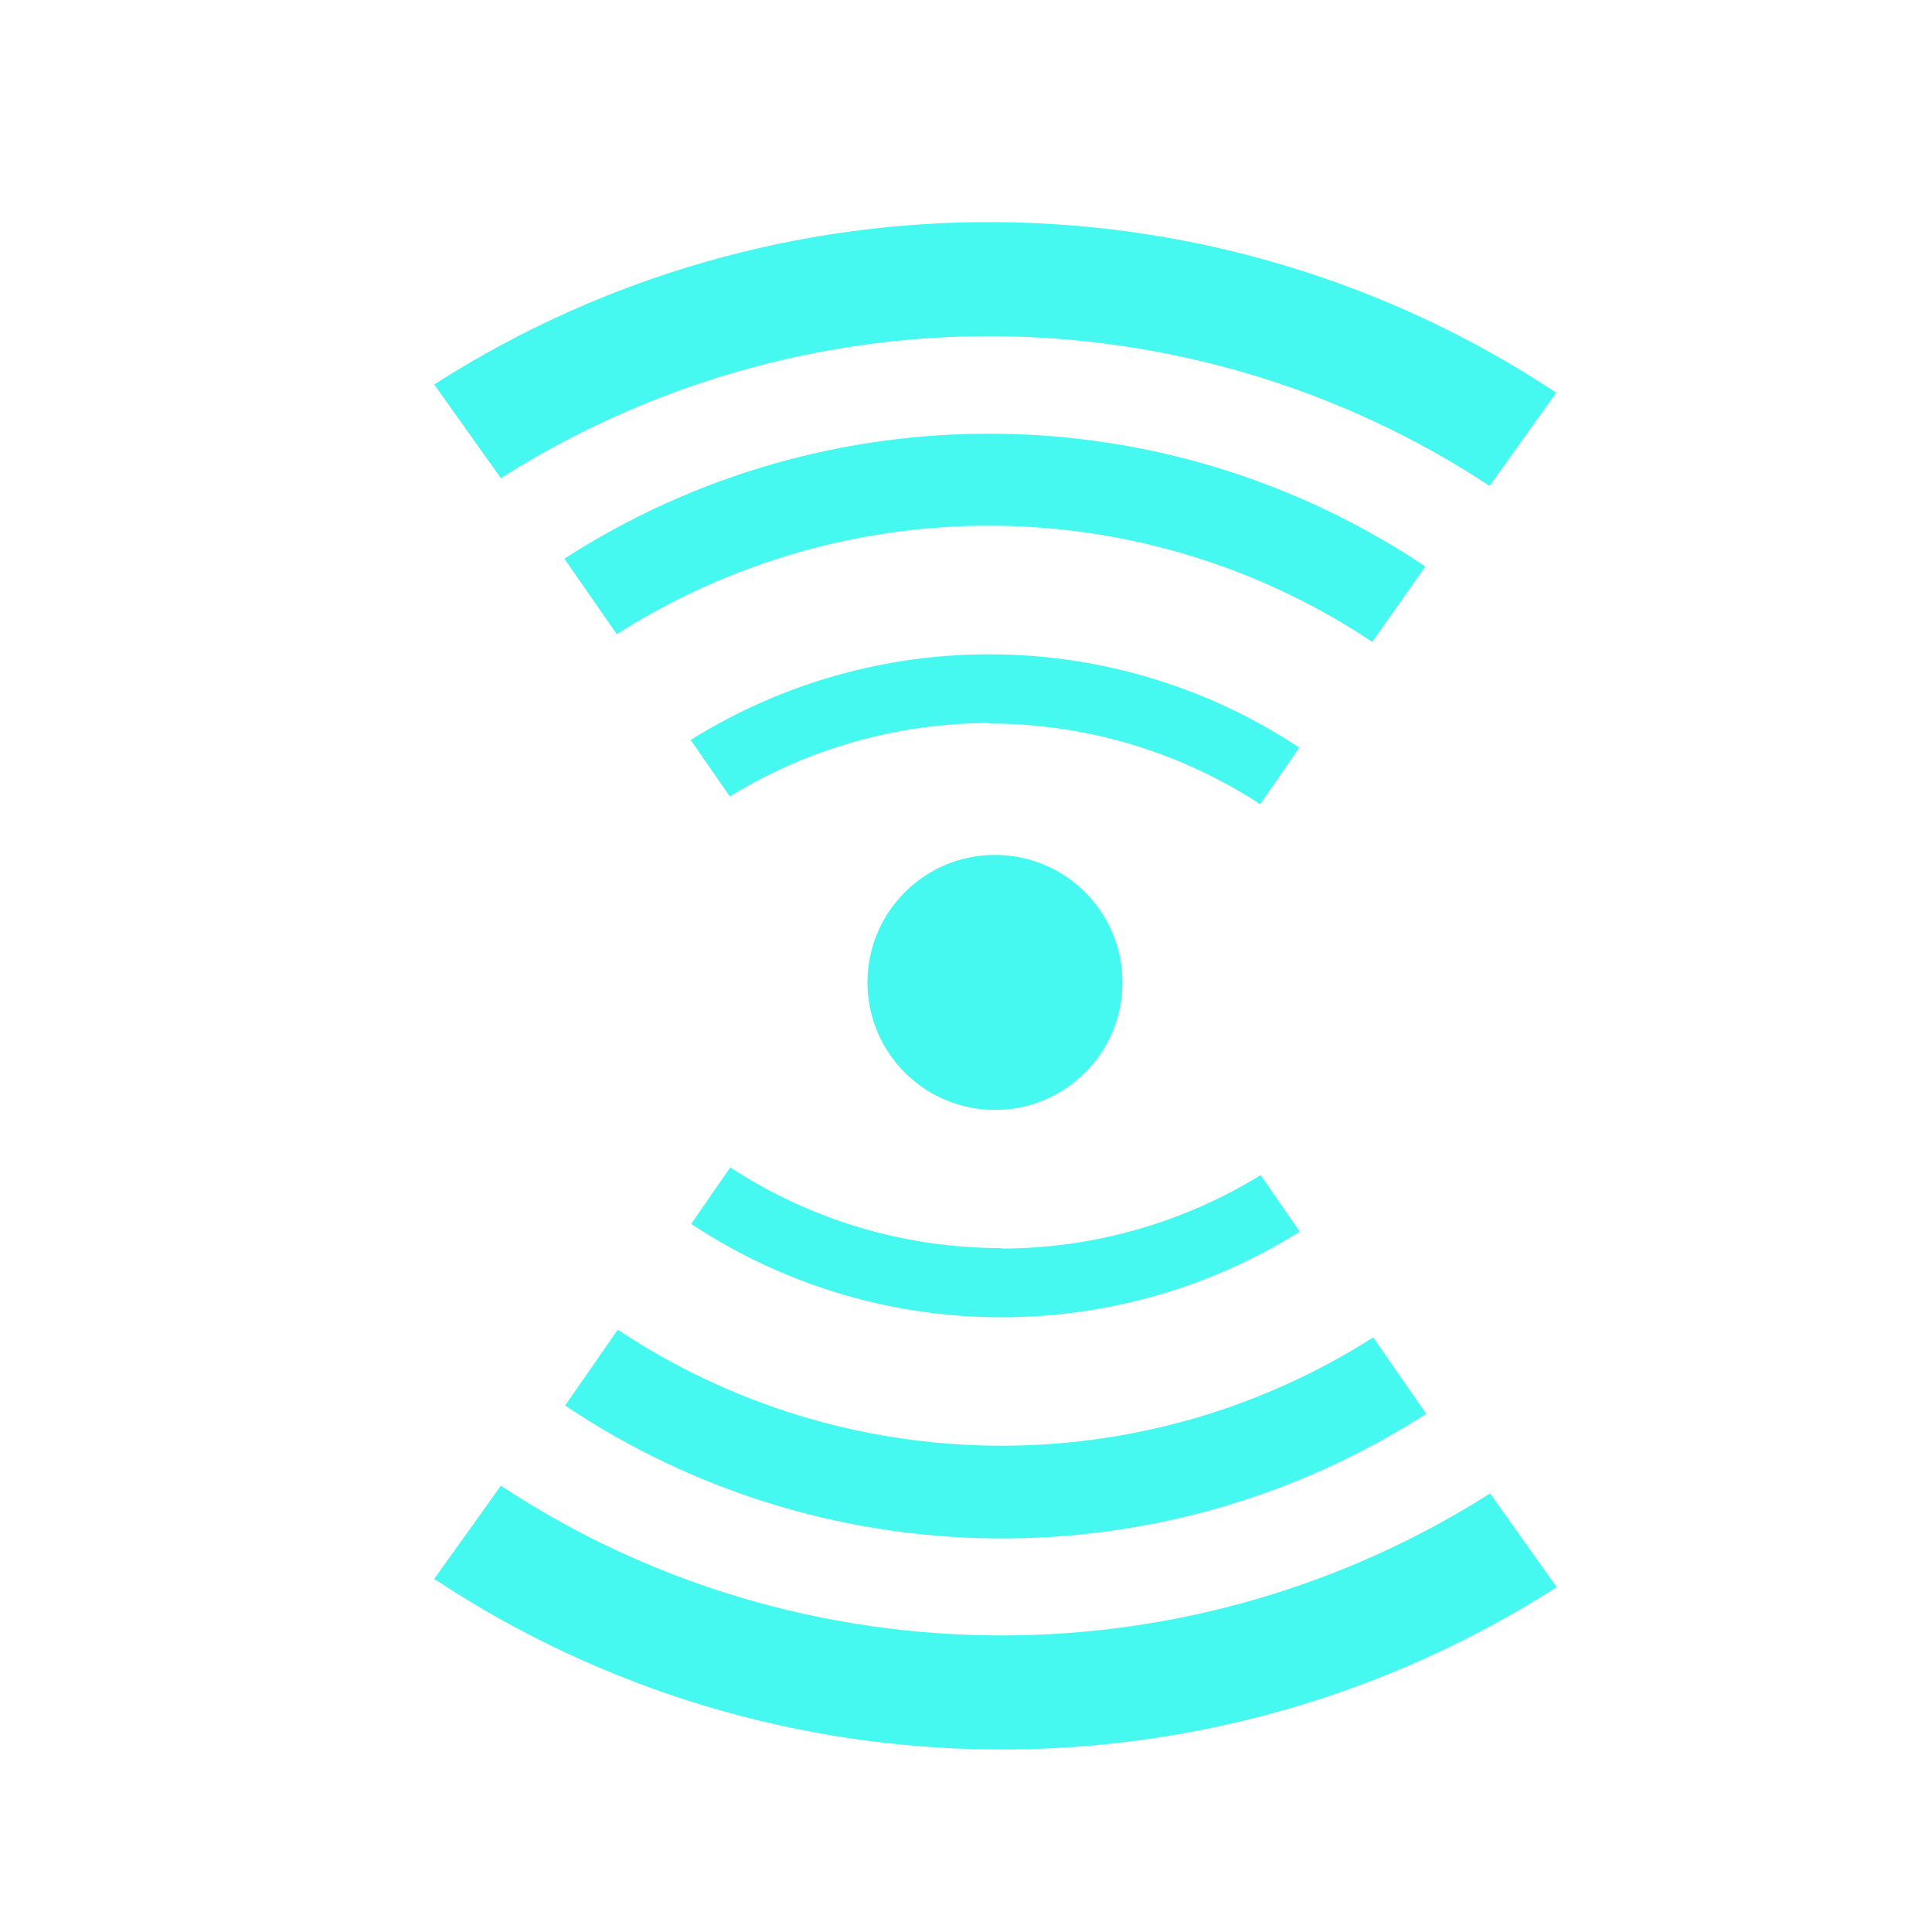
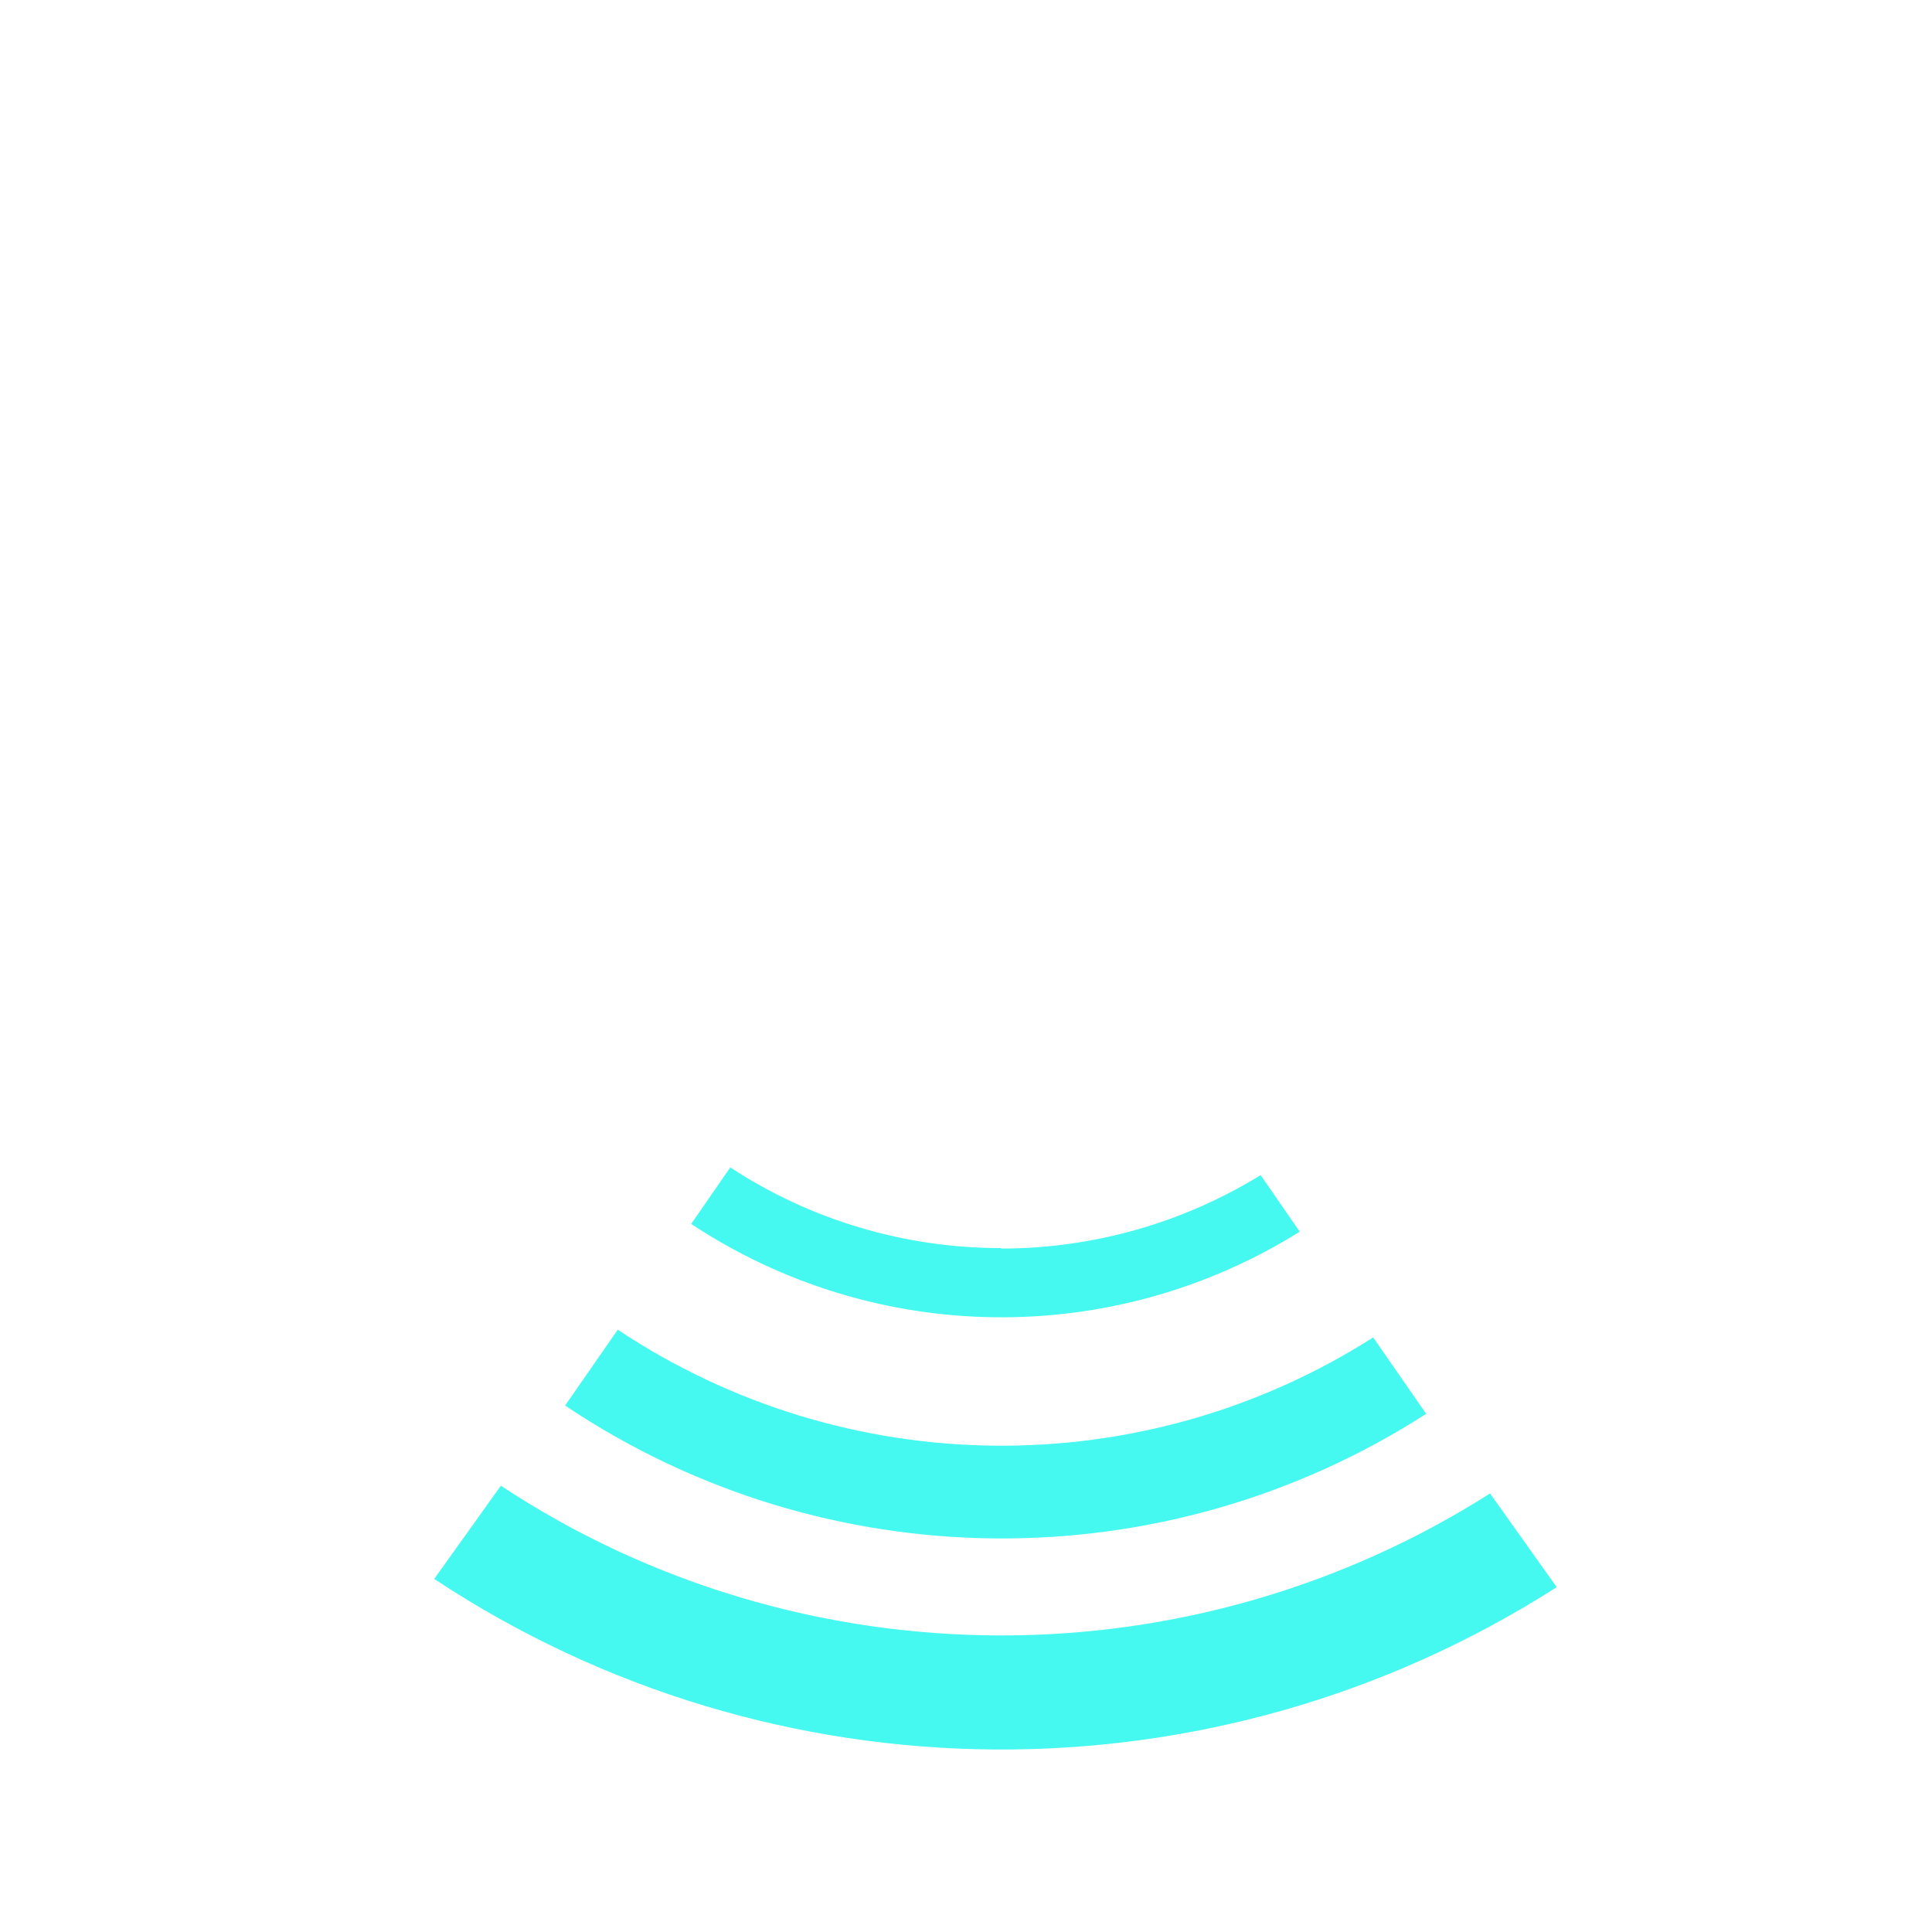
<svg xmlns="http://www.w3.org/2000/svg" id="a" width="40" height="40" viewBox="0 0 40 40">
  <g id="b">
-     <path id="c" d="M20.46,6.96c3.69,0,7.3,1.07,10.38,3.1l1.38-1.93c-7.03-4.65-16.14-4.71-23.23-.17l1.38,1.94c3.02-1.92,6.53-2.94,10.11-2.94h0Z" fill="#46f9f0" />
-     <path id="d" d="M11.68,11.56l1.09,1.57c4.79-3.05,10.92-2.99,15.64.16l1.1-1.56c-5.38-3.61-12.39-3.67-17.83-.16Z" fill="#46f9f0" />
-     <path id="e" d="M20.48,14.98c1.99,0,3.94.58,5.61,1.67l.81-1.17c-3.8-2.52-8.73-2.58-12.6-.16l.81,1.17c1.61-.99,3.47-1.52,5.37-1.52Z" fill="#46f9f0" />
    <path id="f" d="M20.74,33.86c-3.69,0-7.3-1.07-10.37-3.1l-1.38,1.93c7.03,4.65,16.14,4.71,23.24.17l-1.38-1.94c-3.02,1.92-6.53,2.94-10.11,2.94h0Z" fill="#46f9f0" />
    <path id="g" d="M29.52,29.26l-1.09-1.57c-4.79,3.05-10.92,2.98-15.64-.16l-1.09,1.57c5.38,3.61,12.39,3.67,17.83.17h0Z" fill="#46f9f0" />
    <path id="h" d="M20.72,25.84c-1.99,0-3.94-.58-5.6-1.67l-.81,1.17c3.81,2.52,8.73,2.58,12.6.16l-.81-1.17c-1.61.99-3.47,1.52-5.37,1.52h0Z" fill="#46f9f0" />
-     <circle id="i" cx="20.6" cy="20.34" r="2.64" fill="#46f9f0" />
  </g>
</svg>